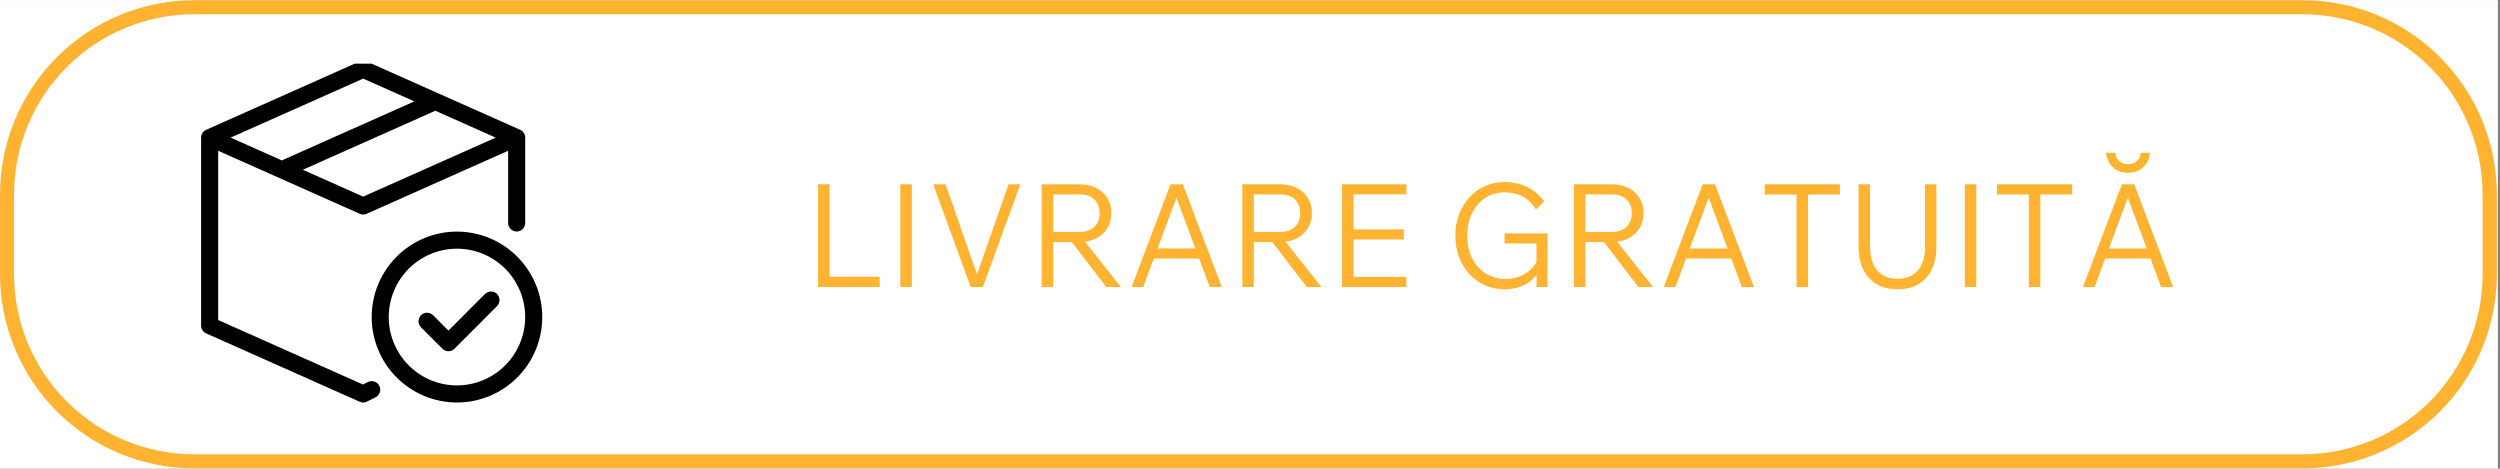
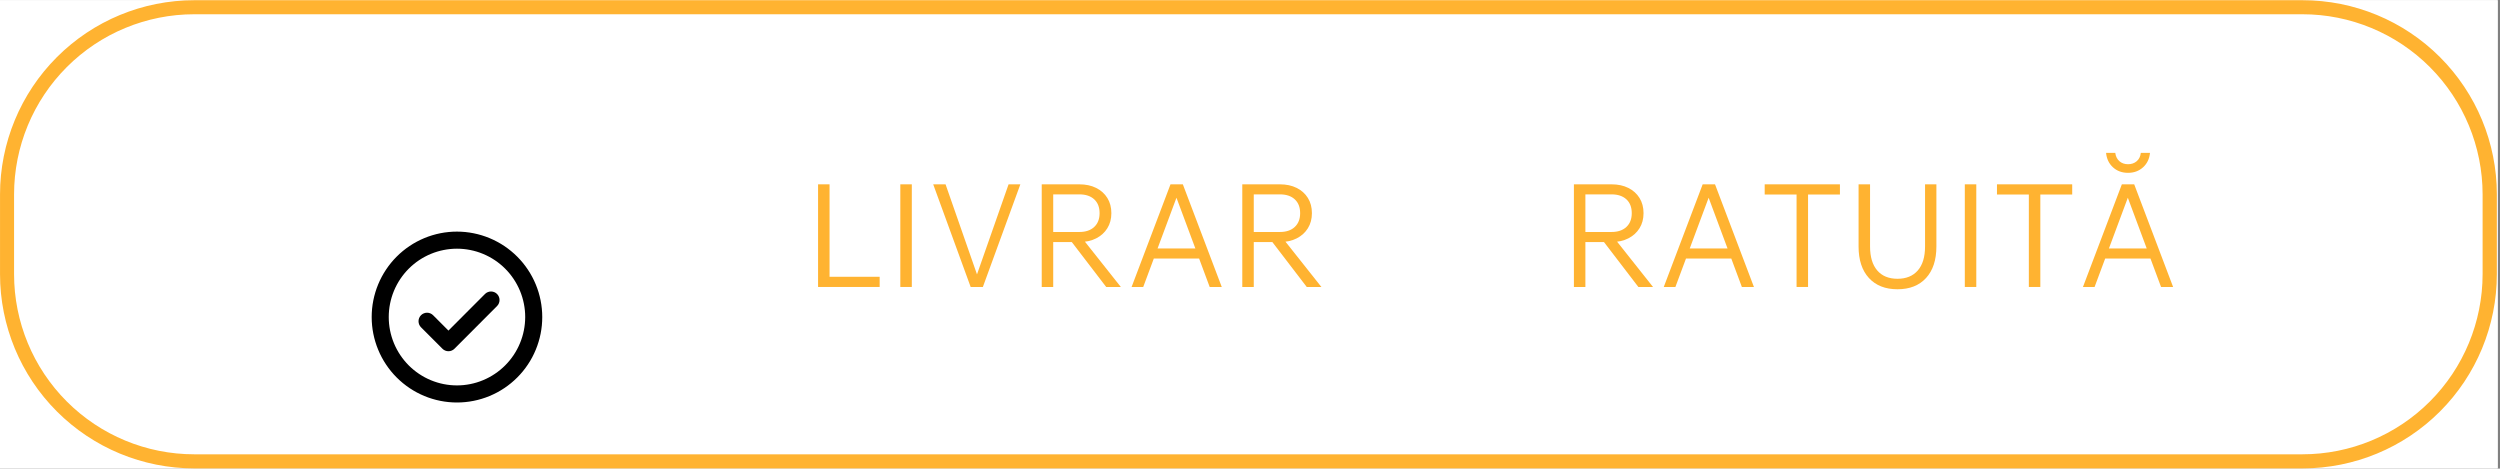
<svg xmlns="http://www.w3.org/2000/svg" width="1067" zoomAndPan="magnify" viewBox="0 0 800.25 150" height="200" preserveAspectRatio="xMidYMid meet" version="1.2">
  <rect x="0" y="0" width="800.25" height="150" fill="#808080" stroke="none" />
  <defs>
    <clipPath id="126f613717">
      <path d="M 0 0.07 L 799.5 0.07 L 799.5 149.93 L 0 149.93 Z M 0 0.07 " />
    </clipPath>
    <clipPath id="014b83f9c6">
      <path d="M 0.008 0.07 L 799.5 0.07 L 799.5 149.93 L 0.008 149.93 Z M 0.008 0.07 " />
    </clipPath>
    <clipPath id="83fb10d8e5">
      <path d="M 62.18 0.07 L 737.07 0.07 C 753.559 0.07 769.375 6.621 781.031 18.281 C 792.691 29.938 799.242 45.754 799.242 62.242 L 799.242 87.758 C 799.242 104.246 792.691 120.062 781.031 131.719 C 769.375 143.379 753.559 149.93 737.07 149.93 L 62.18 149.93 C 45.691 149.93 29.879 143.379 18.219 131.719 C 6.559 120.062 0.008 104.246 0.008 87.758 L 0.008 62.242 C 0.008 45.754 6.559 29.938 18.219 18.281 C 29.879 6.621 45.691 0.07 62.18 0.07 Z M 62.18 0.07 " />
    </clipPath>
    <clipPath id="79ec6836c0">
-       <path d="M 64.289 20.375 L 169 20.375 L 169 129 L 64.289 129 Z M 64.289 20.375 " />
-     </clipPath>
+       </clipPath>
    <clipPath id="8ef868f6c8">
      <path d="M 118 74 L 173.688 74 L 173.688 129 L 118 129 Z M 118 74 " />
    </clipPath>
  </defs>
  <g id="0aef6eb02c">
    <g clip-rule="nonzero" clip-path="url(#126f613717)">
      <path style=" stroke:none;fill-rule:nonzero;fill:#ffffff;fill-opacity:1;" d="M 0 0.07 L 799.5 0.07 L 799.5 149.93 L 0 149.93 Z M 0 0.07 " />
      <path style=" stroke:none;fill-rule:nonzero;fill:#ffffff;fill-opacity:1;" d="M 0 0.07 L 799.5 0.07 L 799.5 149.93 L 0 149.93 Z M 0 0.07 " />
    </g>
    <g clip-rule="nonzero" clip-path="url(#014b83f9c6)">
      <g clip-rule="nonzero" clip-path="url(#83fb10d8e5)">
        <path style="fill:none;stroke-width:12;stroke-linecap:butt;stroke-linejoin:miter;stroke:#ffb331;stroke-opacity:1;stroke-miterlimit:4;" d="M 82.998 0 L 983.977 0 C 1005.989 0 1027.104 8.745 1042.665 24.312 C 1058.231 39.873 1066.977 60.988 1066.977 83 L 1066.977 117.063 C 1066.977 139.075 1058.231 160.19 1042.665 175.751 C 1027.104 191.317 1005.989 200.062 983.977 200.062 L 82.998 200.062 C 60.986 200.062 39.877 191.317 24.31 175.751 C 8.744 160.19 -0.001 139.075 -0.001 117.063 L -0.001 83 C -0.001 60.988 8.744 39.873 24.31 24.312 C 39.877 8.745 60.986 0 82.998 0 Z M 82.998 0 " transform="matrix(0.749,0,0,0.749,0.009,0.07)" />
      </g>
    </g>
    <g clip-rule="nonzero" clip-path="url(#79ec6836c0)">
      <path style=" stroke:none;fill-rule:nonzero;fill:#000000;fill-opacity:1;" d="M 117.754 122.289 L 116.18 123.082 L 69.836 102.445 L 69.836 48.258 L 115.137 68.43 C 115.875 68.758 116.617 68.758 117.355 68.43 L 162.656 48.258 L 162.656 71.402 C 162.66 71.762 162.73 72.109 162.871 72.441 C 163.012 72.773 163.207 73.062 163.465 73.316 C 163.719 73.57 164.016 73.766 164.348 73.902 C 164.68 74.043 165.027 74.109 165.387 74.109 C 165.746 74.109 166.09 74.043 166.426 73.902 C 166.758 73.766 167.051 73.57 167.309 73.316 C 167.562 73.062 167.762 72.773 167.898 72.441 C 168.039 72.109 168.113 71.762 168.117 71.402 L 168.117 44.051 C 168.117 43.508 167.969 43.012 167.676 42.559 C 167.379 42.105 166.988 41.77 166.496 41.551 L 117.355 19.668 C 116.617 19.34 115.875 19.34 115.137 19.668 L 65.996 41.551 C 65.504 41.77 65.109 42.105 64.816 42.559 C 64.523 43.012 64.375 43.508 64.375 44.051 L 64.375 104.223 C 64.375 104.762 64.523 105.258 64.816 105.711 C 65.109 106.164 65.504 106.5 65.996 106.723 L 115.137 128.602 C 115.922 128.953 116.699 128.934 117.465 128.551 L 120.195 127.184 C 120.523 127.023 120.805 126.805 121.043 126.531 C 121.281 126.258 121.461 125.949 121.578 125.602 C 121.691 125.258 121.738 124.902 121.711 124.539 C 121.688 124.176 121.594 123.832 121.43 123.508 C 121.27 123.18 121.051 122.898 120.773 122.66 C 120.5 122.422 120.191 122.246 119.844 122.133 C 119.5 122.02 119.145 121.977 118.785 122.004 C 118.422 122.031 118.078 122.125 117.754 122.289 Z M 116.246 62.938 L 96.93 54.336 L 139.195 35.52 C 139.242 35.496 139.285 35.465 139.332 35.441 L 158.664 44.051 Z M 116.246 25.16 L 132.629 32.457 L 90.566 51.184 C 90.457 51.238 90.355 51.297 90.254 51.363 L 73.828 44.051 Z M 116.246 25.16 " />
    </g>
    <g clip-rule="nonzero" clip-path="url(#8ef868f6c8)">
      <path style=" stroke:none;fill-rule:nonzero;fill:#000000;fill-opacity:1;" d="M 146.277 74.137 C 145.383 74.137 144.488 74.18 143.602 74.27 C 142.711 74.355 141.828 74.488 140.949 74.66 C 140.074 74.836 139.207 75.055 138.352 75.312 C 137.496 75.574 136.656 75.875 135.828 76.219 C 135.004 76.562 134.195 76.941 133.406 77.367 C 132.617 77.789 131.852 78.246 131.109 78.746 C 130.363 79.242 129.648 79.777 128.957 80.344 C 128.266 80.914 127.605 81.512 126.973 82.148 C 126.34 82.781 125.738 83.441 125.172 84.137 C 124.605 84.828 124.074 85.547 123.578 86.293 C 123.078 87.035 122.621 87.805 122.199 88.594 C 121.777 89.383 121.395 90.191 121.055 91.02 C 120.711 91.848 120.41 92.691 120.152 93.547 C 119.891 94.406 119.676 95.273 119.5 96.152 C 119.324 97.031 119.195 97.914 119.105 98.805 C 119.02 99.699 118.977 100.59 118.977 101.488 C 118.977 102.383 119.02 103.277 119.105 104.168 C 119.195 105.059 119.324 105.945 119.5 106.824 C 119.676 107.703 119.891 108.57 120.152 109.426 C 120.41 110.285 120.711 111.125 121.055 111.953 C 121.395 112.781 121.777 113.59 122.199 114.383 C 122.621 115.172 123.078 115.938 123.578 116.684 C 124.074 117.43 124.605 118.148 125.172 118.84 C 125.738 119.531 126.34 120.195 126.973 120.828 C 127.605 121.461 128.266 122.062 128.957 122.629 C 129.648 123.199 130.363 123.73 131.109 124.23 C 131.852 124.727 132.617 125.188 133.406 125.609 C 134.195 126.031 135.004 126.414 135.828 126.758 C 136.652 127.102 137.496 127.402 138.352 127.66 C 139.207 127.922 140.074 128.141 140.949 128.312 C 141.828 128.488 142.711 128.621 143.598 128.707 C 144.488 128.797 145.383 128.84 146.273 128.84 C 147.168 128.84 148.062 128.797 148.953 128.707 C 149.84 128.621 150.723 128.488 151.602 128.312 C 152.477 128.141 153.344 127.922 154.199 127.66 C 155.055 127.402 155.898 127.102 156.723 126.758 C 157.547 126.414 158.355 126.031 159.145 125.609 C 159.934 125.188 160.699 124.727 161.441 124.23 C 162.188 123.73 162.902 123.199 163.594 122.629 C 164.285 122.062 164.945 121.461 165.578 120.828 C 166.211 120.195 166.812 119.531 167.379 118.84 C 167.945 118.148 168.477 117.43 168.973 116.684 C 169.473 115.938 169.93 115.172 170.352 114.383 C 170.773 113.59 171.156 112.781 171.496 111.953 C 171.84 111.125 172.141 110.285 172.398 109.426 C 172.66 108.57 172.875 107.703 173.051 106.824 C 173.227 105.945 173.355 105.059 173.445 104.168 C 173.531 103.277 173.574 102.383 173.574 101.488 C 173.574 100.594 173.531 99.699 173.441 98.809 C 173.352 97.918 173.223 97.031 173.047 96.152 C 172.871 95.277 172.652 94.406 172.395 93.551 C 172.133 92.695 171.832 91.852 171.488 91.023 C 171.148 90.199 170.766 89.391 170.344 88.602 C 169.922 87.809 169.461 87.043 168.965 86.301 C 168.469 85.555 167.938 84.836 167.371 84.145 C 166.801 83.453 166.203 82.789 165.57 82.156 C 164.938 81.523 164.277 80.922 163.586 80.355 C 162.895 79.785 162.18 79.254 161.434 78.754 C 160.691 78.258 159.926 77.797 159.137 77.375 C 158.352 76.953 157.543 76.57 156.719 76.227 C 155.891 75.883 155.051 75.582 154.195 75.32 C 153.34 75.059 152.477 74.844 151.598 74.668 C 150.723 74.492 149.84 74.359 148.949 74.27 C 148.062 74.184 147.168 74.137 146.277 74.137 Z M 146.277 123.367 C 145.559 123.367 144.848 123.332 144.137 123.262 C 143.422 123.191 142.715 123.09 142.016 122.949 C 141.312 122.809 140.621 122.633 139.938 122.426 C 139.25 122.219 138.578 121.977 137.918 121.703 C 137.258 121.43 136.609 121.121 135.98 120.785 C 135.348 120.445 134.738 120.078 134.141 119.68 C 133.547 119.281 132.973 118.855 132.422 118.402 C 131.867 117.945 131.34 117.465 130.832 116.961 C 130.328 116.453 129.848 115.922 129.395 115.367 C 128.941 114.816 128.516 114.238 128.117 113.645 C 127.719 113.047 127.352 112.434 127.016 111.801 C 126.676 111.172 126.371 110.523 126.098 109.859 C 125.824 109.199 125.582 108.523 125.375 107.84 C 125.168 107.152 124.996 106.461 124.855 105.758 C 124.715 105.055 124.609 104.344 124.539 103.633 C 124.473 102.918 124.438 102.203 124.438 101.488 C 124.438 100.77 124.473 100.055 124.539 99.344 C 124.609 98.629 124.715 97.922 124.855 97.219 C 124.996 96.516 125.168 95.82 125.375 95.137 C 125.582 94.449 125.824 93.777 126.098 93.113 C 126.371 92.453 126.676 91.805 127.016 91.172 C 127.352 90.539 127.719 89.926 128.117 89.332 C 128.516 88.734 128.941 88.16 129.395 87.605 C 129.848 87.051 130.328 86.523 130.832 86.016 C 131.34 85.508 131.867 85.027 132.422 84.574 C 132.973 84.117 133.547 83.691 134.141 83.293 C 134.738 82.895 135.348 82.527 135.98 82.191 C 136.609 81.852 137.258 81.547 137.918 81.273 C 138.578 80.996 139.25 80.758 139.938 80.547 C 140.621 80.34 141.312 80.168 142.016 80.027 C 142.715 79.887 143.422 79.781 144.137 79.711 C 144.848 79.641 145.559 79.605 146.277 79.605 C 146.992 79.605 147.703 79.641 148.418 79.711 C 149.129 79.781 149.836 79.887 150.535 80.027 C 151.238 80.168 151.93 80.34 152.617 80.547 C 153.301 80.758 153.973 80.996 154.633 81.273 C 155.293 81.547 155.941 81.852 156.57 82.191 C 157.203 82.527 157.812 82.895 158.41 83.293 C 159.004 83.691 159.578 84.117 160.129 84.574 C 160.684 85.027 161.215 85.508 161.719 86.016 C 162.223 86.523 162.703 87.051 163.156 87.605 C 163.613 88.16 164.039 88.734 164.434 89.332 C 164.832 89.926 165.199 90.539 165.535 91.172 C 165.875 91.805 166.18 92.453 166.453 93.113 C 166.727 93.777 166.969 94.449 167.176 95.137 C 167.383 95.82 167.555 96.516 167.695 97.219 C 167.836 97.922 167.941 98.629 168.012 99.344 C 168.082 100.055 168.117 100.77 168.117 101.488 C 168.113 102.203 168.078 102.918 168.008 103.633 C 167.938 104.344 167.832 105.051 167.691 105.754 C 167.551 106.457 167.379 107.152 167.168 107.836 C 166.961 108.523 166.719 109.195 166.445 109.855 C 166.172 110.52 165.867 111.164 165.527 111.797 C 165.191 112.43 164.824 113.043 164.426 113.637 C 164.031 114.234 163.605 114.809 163.148 115.363 C 162.695 115.914 162.219 116.445 161.711 116.953 C 161.207 117.457 160.676 117.941 160.125 118.395 C 159.57 118.848 158.996 119.273 158.402 119.672 C 157.809 120.07 157.195 120.441 156.566 120.777 C 155.934 121.117 155.289 121.422 154.629 121.695 C 153.969 121.973 153.297 122.211 152.613 122.422 C 151.93 122.629 151.234 122.805 150.535 122.945 C 149.832 123.086 149.129 123.191 148.414 123.262 C 147.703 123.332 146.992 123.367 146.277 123.367 Z M 146.277 123.367 " />
    </g>
    <path style=" stroke:none;fill-rule:nonzero;fill:#000000;fill-opacity:1;" d="M 155.266 94.082 L 143.547 105.824 L 138.652 100.922 C 138.395 100.66 138.102 100.457 137.766 100.316 C 137.43 100.172 137.078 100.102 136.715 100.098 C 136.348 100.098 136 100.164 135.66 100.305 C 135.324 100.441 135.027 100.641 134.77 100.898 C 134.512 101.156 134.312 101.457 134.172 101.793 C 134.035 102.133 133.965 102.484 133.969 102.848 C 133.973 103.215 134.043 103.566 134.184 103.902 C 134.328 104.238 134.531 104.535 134.789 104.789 L 141.617 111.625 C 141.871 111.883 142.168 112.082 142.5 112.219 C 142.836 112.359 143.184 112.43 143.547 112.43 C 143.906 112.43 144.258 112.359 144.59 112.219 C 144.926 112.082 145.219 111.883 145.477 111.625 L 159.125 97.949 C 159.375 97.695 159.57 97.398 159.703 97.062 C 159.84 96.73 159.906 96.383 159.902 96.023 C 159.902 95.664 159.832 95.316 159.691 94.984 C 159.555 94.652 159.359 94.359 159.105 94.105 C 158.848 93.852 158.559 93.656 158.227 93.516 C 157.895 93.379 157.547 93.309 157.188 93.305 C 156.828 93.301 156.484 93.367 156.152 93.504 C 155.816 93.641 155.523 93.832 155.266 94.082 Z M 155.266 94.082 " />
    <g style="fill:#ffb331;fill-opacity:1;">
      <g transform="translate(256.992, 91.859)">
        <path style="stroke:none" d="M 24.586 0 L 4.871 0 L 4.871 -32.855 L 8.547 -32.855 L 8.547 -3.262 L 24.586 -3.262 Z M 24.586 0 " />
      </g>
    </g>
    <g style="fill:#ffb331;fill-opacity:1;">
      <g transform="translate(283.323, 91.859)">
        <path style="stroke:none" d="M 4.871 -32.855 L 8.547 -32.855 L 8.547 0 L 4.871 0 Z M 4.871 -32.855 " />
      </g>
    </g>
    <g style="fill:#ffb331;fill-opacity:1;">
      <g transform="translate(296.742, 91.859)">
        <path style="stroke:none" d="M 17.875 0 L 13.969 0 L 1.977 -32.855 L 5.93 -32.855 L 16.68 -2.066 L 15.305 -2.066 L 26.102 -32.855 L 29.871 -32.855 Z M 17.875 0 " />
      </g>
    </g>
    <g style="fill:#ffb331;fill-opacity:1;">
      <g transform="translate(328.587, 91.859)">
        <path style="stroke:none" d="M 8.547 0 L 4.871 0 L 4.871 -32.855 L 16.91 -32.855 C 18.965 -32.855 20.758 -32.473 22.289 -31.707 C 23.82 -30.941 25.016 -29.871 25.871 -28.492 C 26.73 -27.113 27.16 -25.488 27.16 -23.621 C 27.16 -21.781 26.73 -20.176 25.871 -18.797 C 25.016 -17.418 23.82 -16.336 22.289 -15.555 C 20.758 -14.773 18.965 -14.383 16.91 -14.383 L 8.09 -14.383 L 8.09 -17.602 L 16.91 -17.602 C 18.934 -17.602 20.52 -18.137 21.668 -19.207 C 22.816 -20.281 23.391 -21.75 23.391 -23.621 C 23.391 -25.52 22.816 -27 21.668 -28.055 C 20.52 -29.113 18.934 -29.641 16.91 -29.641 L 8.547 -29.641 Z M 30.191 0 L 25.504 0 L 13.785 -15.305 L 18.059 -15.305 Z M 30.191 0 " />
      </g>
    </g>
    <g style="fill:#ffb331;fill-opacity:1;">
      <g transform="translate(360.525, 91.859)">
        <path style="stroke:none" d="M 24.492 -9.098 L 7.535 -9.098 L 7.535 -12.316 L 24.492 -12.316 Z M 30.559 0 L 26.699 0 L 15.305 -30.605 L 16.82 -30.605 L 5.422 0 L 1.699 0 L 14.152 -32.855 L 18.105 -32.855 Z M 30.559 0 " />
      </g>
    </g>
    <g style="fill:#ffb331;fill-opacity:1;">
      <g transform="translate(392.784, 91.859)">
        <path style="stroke:none" d="M 8.547 0 L 4.871 0 L 4.871 -32.855 L 16.91 -32.855 C 18.965 -32.855 20.758 -32.473 22.289 -31.707 C 23.82 -30.941 25.016 -29.871 25.871 -28.492 C 26.73 -27.113 27.16 -25.488 27.16 -23.621 C 27.16 -21.781 26.73 -20.176 25.871 -18.797 C 25.016 -17.418 23.82 -16.336 22.289 -15.555 C 20.758 -14.773 18.965 -14.383 16.91 -14.383 L 8.09 -14.383 L 8.09 -17.602 L 16.91 -17.602 C 18.934 -17.602 20.52 -18.137 21.668 -19.207 C 22.816 -20.281 23.391 -21.75 23.391 -23.621 C 23.391 -25.52 22.816 -27 21.668 -28.055 C 20.52 -29.113 18.934 -29.641 16.91 -29.641 L 8.547 -29.641 Z M 30.191 0 L 25.504 0 L 13.785 -15.305 L 18.059 -15.305 Z M 30.191 0 " />
      </g>
    </g>
    <g style="fill:#ffb331;fill-opacity:1;">
      <g transform="translate(424.721, 91.859)">
-         <path style="stroke:none" d="M 25.457 0 L 4.871 0 L 4.871 -32.855 L 25.457 -32.855 L 25.457 -29.641 L 8.547 -29.641 L 8.547 -3.219 L 25.457 -3.219 Z M 24.633 -15.211 L 8.09 -15.211 L 8.09 -18.426 L 24.633 -18.426 Z M 24.633 -15.211 " />
-       </g>
+         </g>
    </g>
    <g style="fill:#ffb331;fill-opacity:1;">
      <g transform="translate(452.523, 91.859)">
        <path style="stroke:none" d="" />
      </g>
    </g>
    <g style="fill:#ffb331;fill-opacity:1;">
      <g transform="translate(462.862, 91.859)">
-         <path style="stroke:none" d="M 32.488 0 L 28.996 0 L 28.996 -4.871 L 29.504 -4.688 C 28.461 -2.941 27.008 -1.602 25.137 -0.668 C 23.27 0.27 21.125 0.734 18.703 0.734 C 16.469 0.734 14.391 0.305 12.477 -0.551 C 10.562 -1.41 8.891 -2.613 7.469 -4.16 C 6.043 -5.707 4.941 -7.52 4.16 -9.605 C 3.379 -11.688 2.988 -13.969 2.988 -16.453 C 2.988 -18.902 3.387 -21.168 4.184 -23.254 C 4.977 -25.336 6.09 -27.152 7.512 -28.699 C 8.938 -30.246 10.609 -31.449 12.523 -32.305 C 14.438 -33.164 16.512 -33.594 18.75 -33.594 C 21.383 -33.594 23.789 -33.062 25.965 -32.008 C 28.141 -30.949 29.961 -29.395 31.434 -27.344 L 28.812 -24.816 C 27.59 -26.715 26.156 -28.102 24.516 -28.973 C 22.879 -29.848 20.926 -30.285 18.656 -30.285 C 16.359 -30.285 14.324 -29.688 12.547 -28.492 C 10.77 -27.297 9.367 -25.664 8.34 -23.598 C 7.312 -21.531 6.801 -19.148 6.801 -16.453 C 6.801 -13.727 7.32 -11.312 8.363 -9.215 C 9.406 -7.117 10.852 -5.484 12.707 -4.32 C 14.559 -3.156 16.695 -2.574 19.117 -2.574 C 21.414 -2.574 23.484 -3.133 25.32 -4.25 C 27.16 -5.367 28.508 -6.879 29.363 -8.777 L 28.953 -7.031 L 28.953 -13.926 L 18.75 -13.926 L 18.75 -17.141 L 32.488 -17.141 Z M 32.488 0 " />
-       </g>
+         </g>
    </g>
    <g style="fill:#ffb331;fill-opacity:1;">
      <g transform="translate(498.935, 91.859)">
        <path style="stroke:none" d="M 8.547 0 L 4.871 0 L 4.871 -32.855 L 16.91 -32.855 C 18.965 -32.855 20.758 -32.473 22.289 -31.707 C 23.82 -30.941 25.016 -29.871 25.871 -28.492 C 26.73 -27.113 27.16 -25.488 27.16 -23.621 C 27.16 -21.781 26.73 -20.176 25.871 -18.797 C 25.016 -17.418 23.82 -16.336 22.289 -15.555 C 20.758 -14.773 18.965 -14.383 16.91 -14.383 L 8.09 -14.383 L 8.09 -17.602 L 16.91 -17.602 C 18.934 -17.602 20.52 -18.137 21.668 -19.207 C 22.816 -20.281 23.391 -21.75 23.391 -23.621 C 23.391 -25.52 22.816 -27 21.668 -28.055 C 20.52 -29.113 18.934 -29.641 16.91 -29.641 L 8.547 -29.641 Z M 30.191 0 L 25.504 0 L 13.785 -15.305 L 18.059 -15.305 Z M 30.191 0 " />
      </g>
    </g>
    <g style="fill:#ffb331;fill-opacity:1;">
      <g transform="translate(530.873, 91.859)">
        <path style="stroke:none" d="M 24.492 -9.098 L 7.535 -9.098 L 7.535 -12.316 L 24.492 -12.316 Z M 30.559 0 L 26.699 0 L 15.305 -30.605 L 16.82 -30.605 L 5.422 0 L 1.699 0 L 14.152 -32.855 L 18.105 -32.855 Z M 30.559 0 " />
      </g>
    </g>
    <g style="fill:#ffb331;fill-opacity:1;">
      <g transform="translate(563.132, 91.859)">
        <path style="stroke:none" d="M 15.625 0 L 11.949 0 L 11.949 -30.055 L 15.625 -30.055 Z M 25.828 -29.594 L 1.746 -29.594 L 1.746 -32.855 L 25.828 -32.855 Z M 25.828 -29.594 " />
      </g>
    </g>
    <g style="fill:#ffb331;fill-opacity:1;">
      <g transform="translate(590.703, 91.859)">
        <path style="stroke:none" d="M 29.137 -32.855 L 29.137 -12.961 C 29.137 -8.641 28.031 -5.277 25.828 -2.871 C 23.621 -0.469 20.574 0.734 16.68 0.734 C 12.789 0.734 9.742 -0.469 7.535 -2.871 C 5.332 -5.277 4.227 -8.641 4.227 -12.961 L 4.227 -32.855 L 7.902 -32.855 L 7.902 -12.961 C 7.902 -9.621 8.672 -7.062 10.203 -5.285 C 11.734 -3.508 13.895 -2.621 16.68 -2.621 C 19.469 -2.621 21.637 -3.508 23.184 -5.285 C 24.73 -7.062 25.504 -9.621 25.504 -12.961 L 25.504 -32.855 Z M 29.137 -32.855 " />
      </g>
    </g>
    <g style="fill:#ffb331;fill-opacity:1;">
      <g transform="translate(624.065, 91.859)">
        <path style="stroke:none" d="M 4.871 -32.855 L 8.547 -32.855 L 8.547 0 L 4.871 0 Z M 4.871 -32.855 " />
      </g>
    </g>
    <g style="fill:#ffb331;fill-opacity:1;">
      <g transform="translate(637.484, 91.859)">
        <path style="stroke:none" d="M 15.625 0 L 11.949 0 L 11.949 -30.055 L 15.625 -30.055 Z M 25.828 -29.594 L 1.746 -29.594 L 1.746 -32.855 L 25.828 -32.855 Z M 25.828 -29.594 " />
      </g>
    </g>
    <g style="fill:#ffb331;fill-opacity:1;">
      <g transform="translate(665.055, 91.859)">
        <path style="stroke:none" d="M 24.492 -9.098 L 7.535 -9.098 L 7.535 -12.316 L 24.492 -12.316 Z M 30.559 0 L 26.699 0 L 15.305 -30.605 L 16.82 -30.605 L 5.422 0 L 1.699 0 L 14.152 -32.855 L 18.105 -32.855 Z M 16.129 -36.535 C 14.199 -36.535 12.59 -37.125 11.305 -38.305 C 10.02 -39.484 9.281 -41.023 9.098 -42.922 L 12.039 -42.922 C 12.191 -41.789 12.637 -40.898 13.371 -40.258 C 14.109 -39.613 15.027 -39.293 16.129 -39.293 C 17.234 -39.293 18.16 -39.613 18.91 -40.258 C 19.66 -40.898 20.098 -41.789 20.219 -42.922 L 23.16 -42.922 C 22.977 -41.023 22.234 -39.484 20.934 -38.305 C 19.629 -37.125 18.031 -36.535 16.129 -36.535 Z M 16.129 -36.535 " />
      </g>
    </g>
  </g>
</svg>